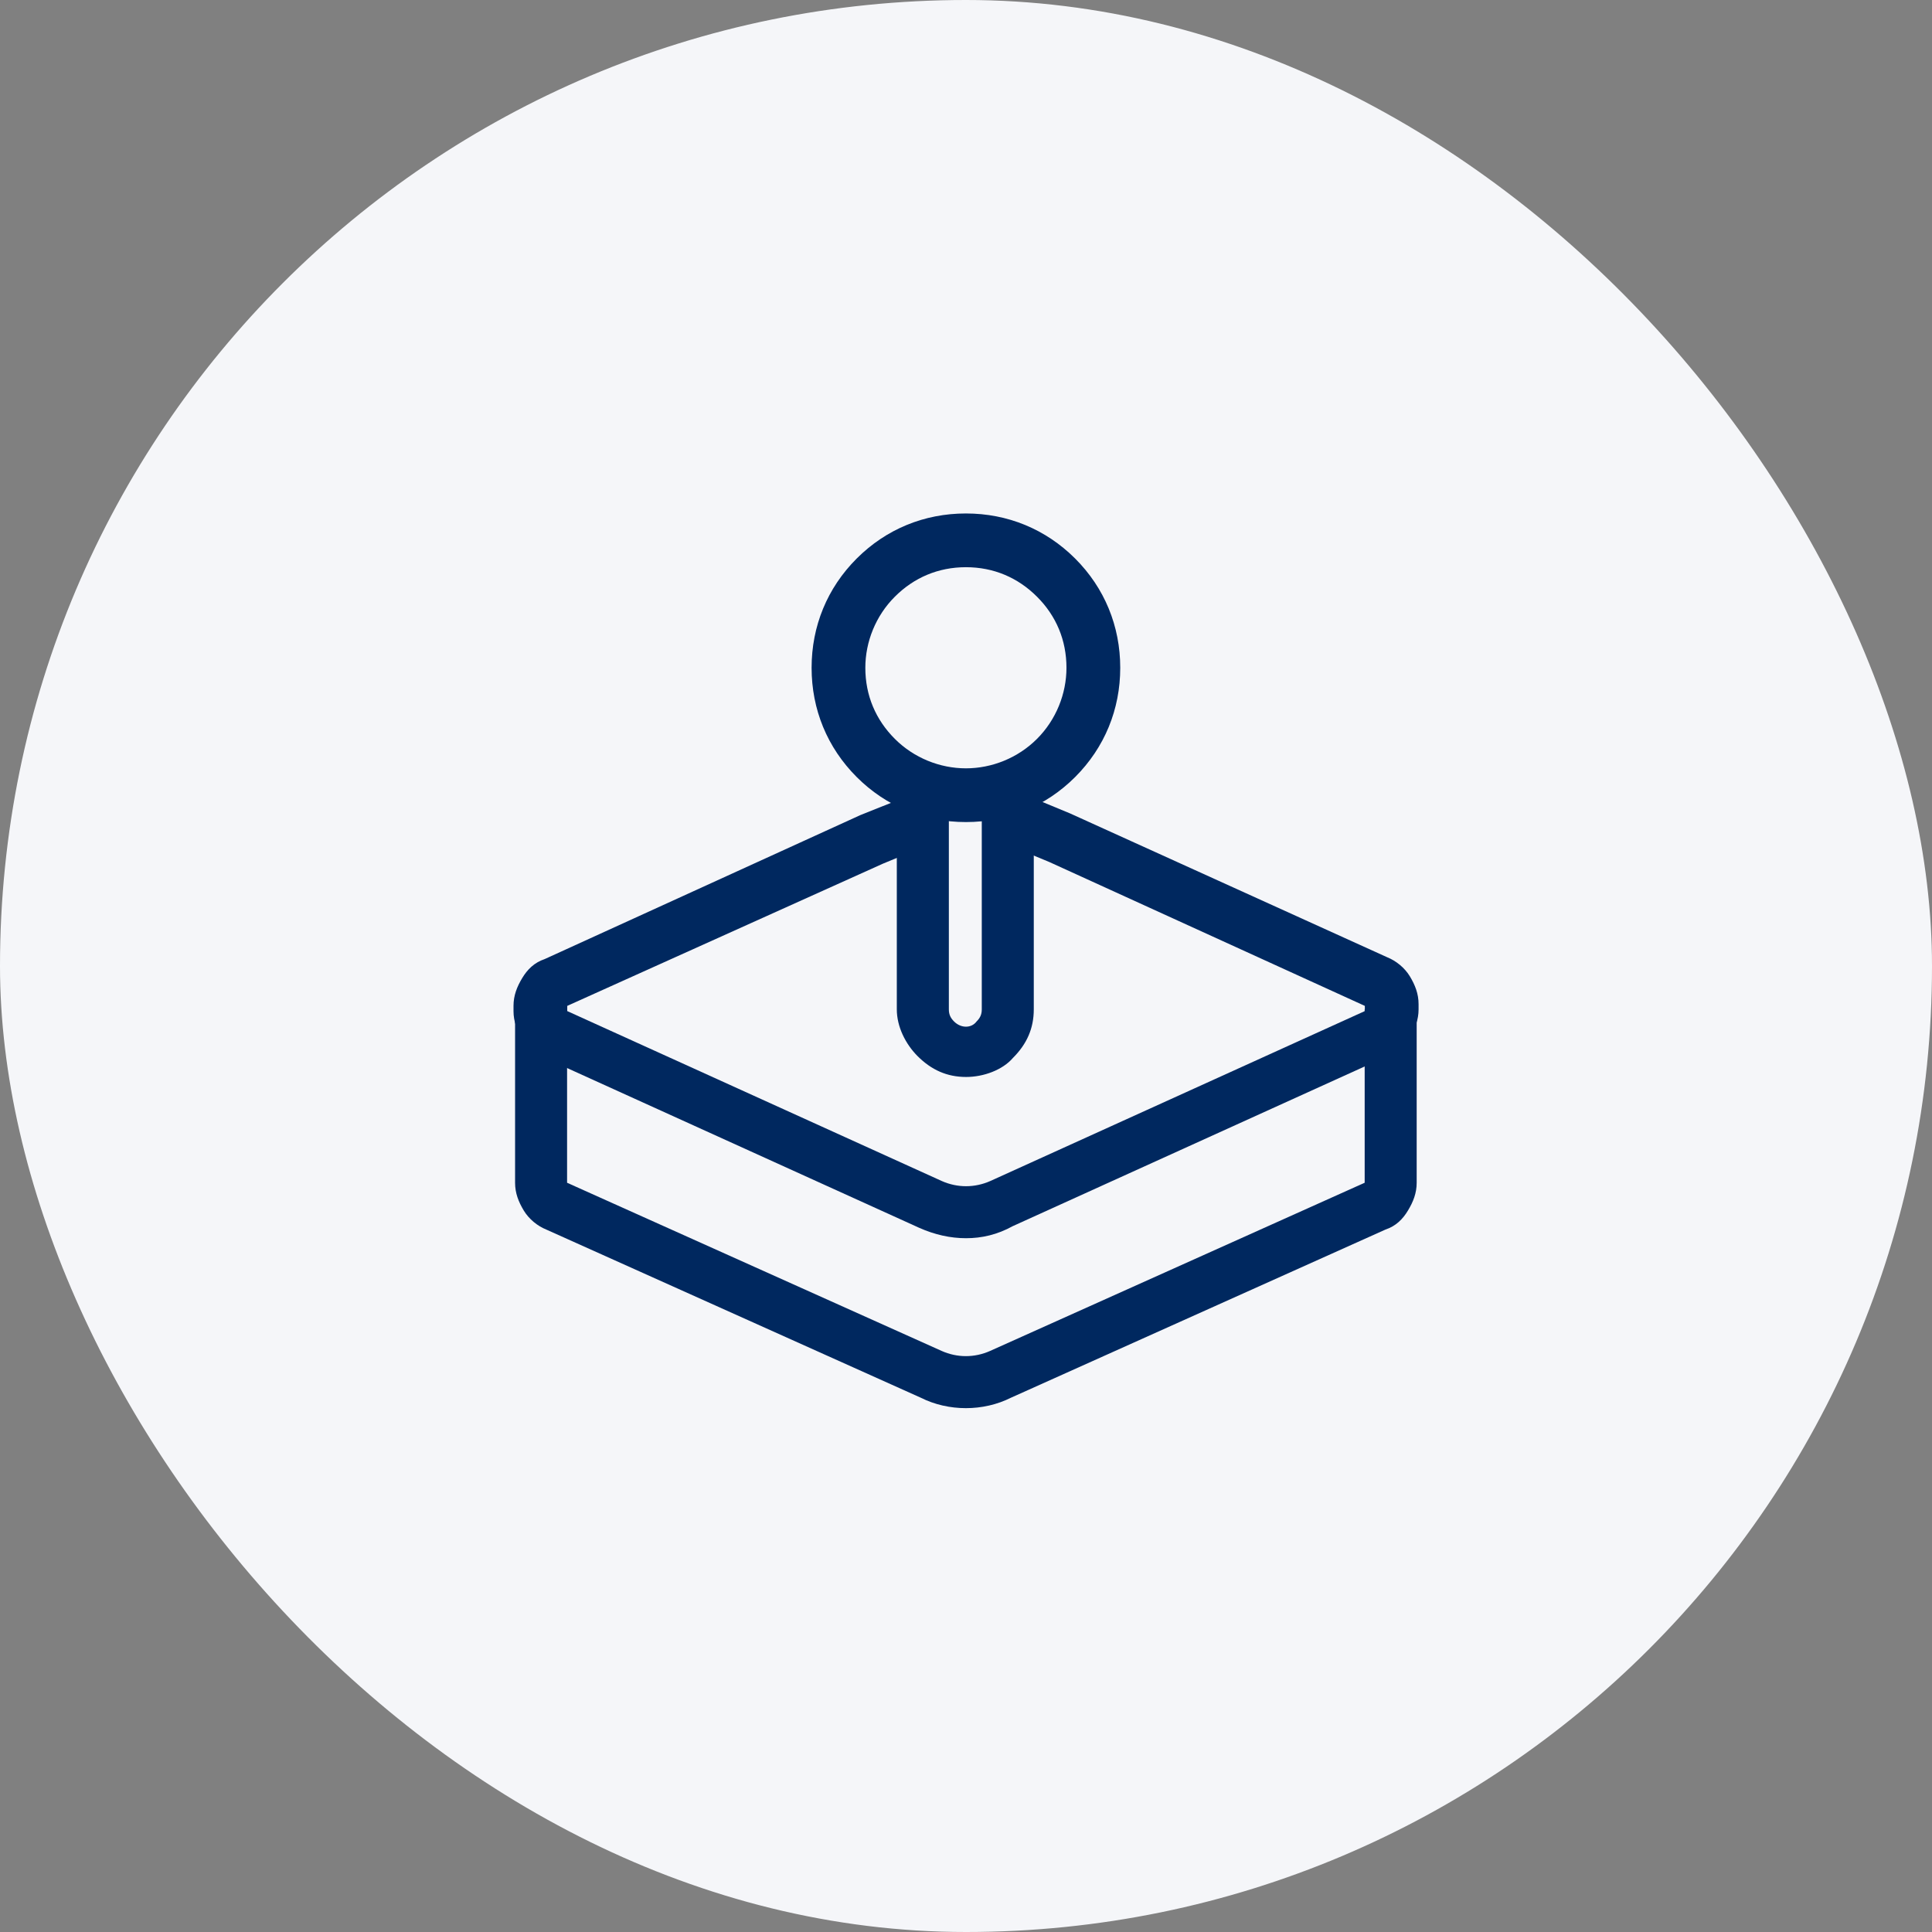
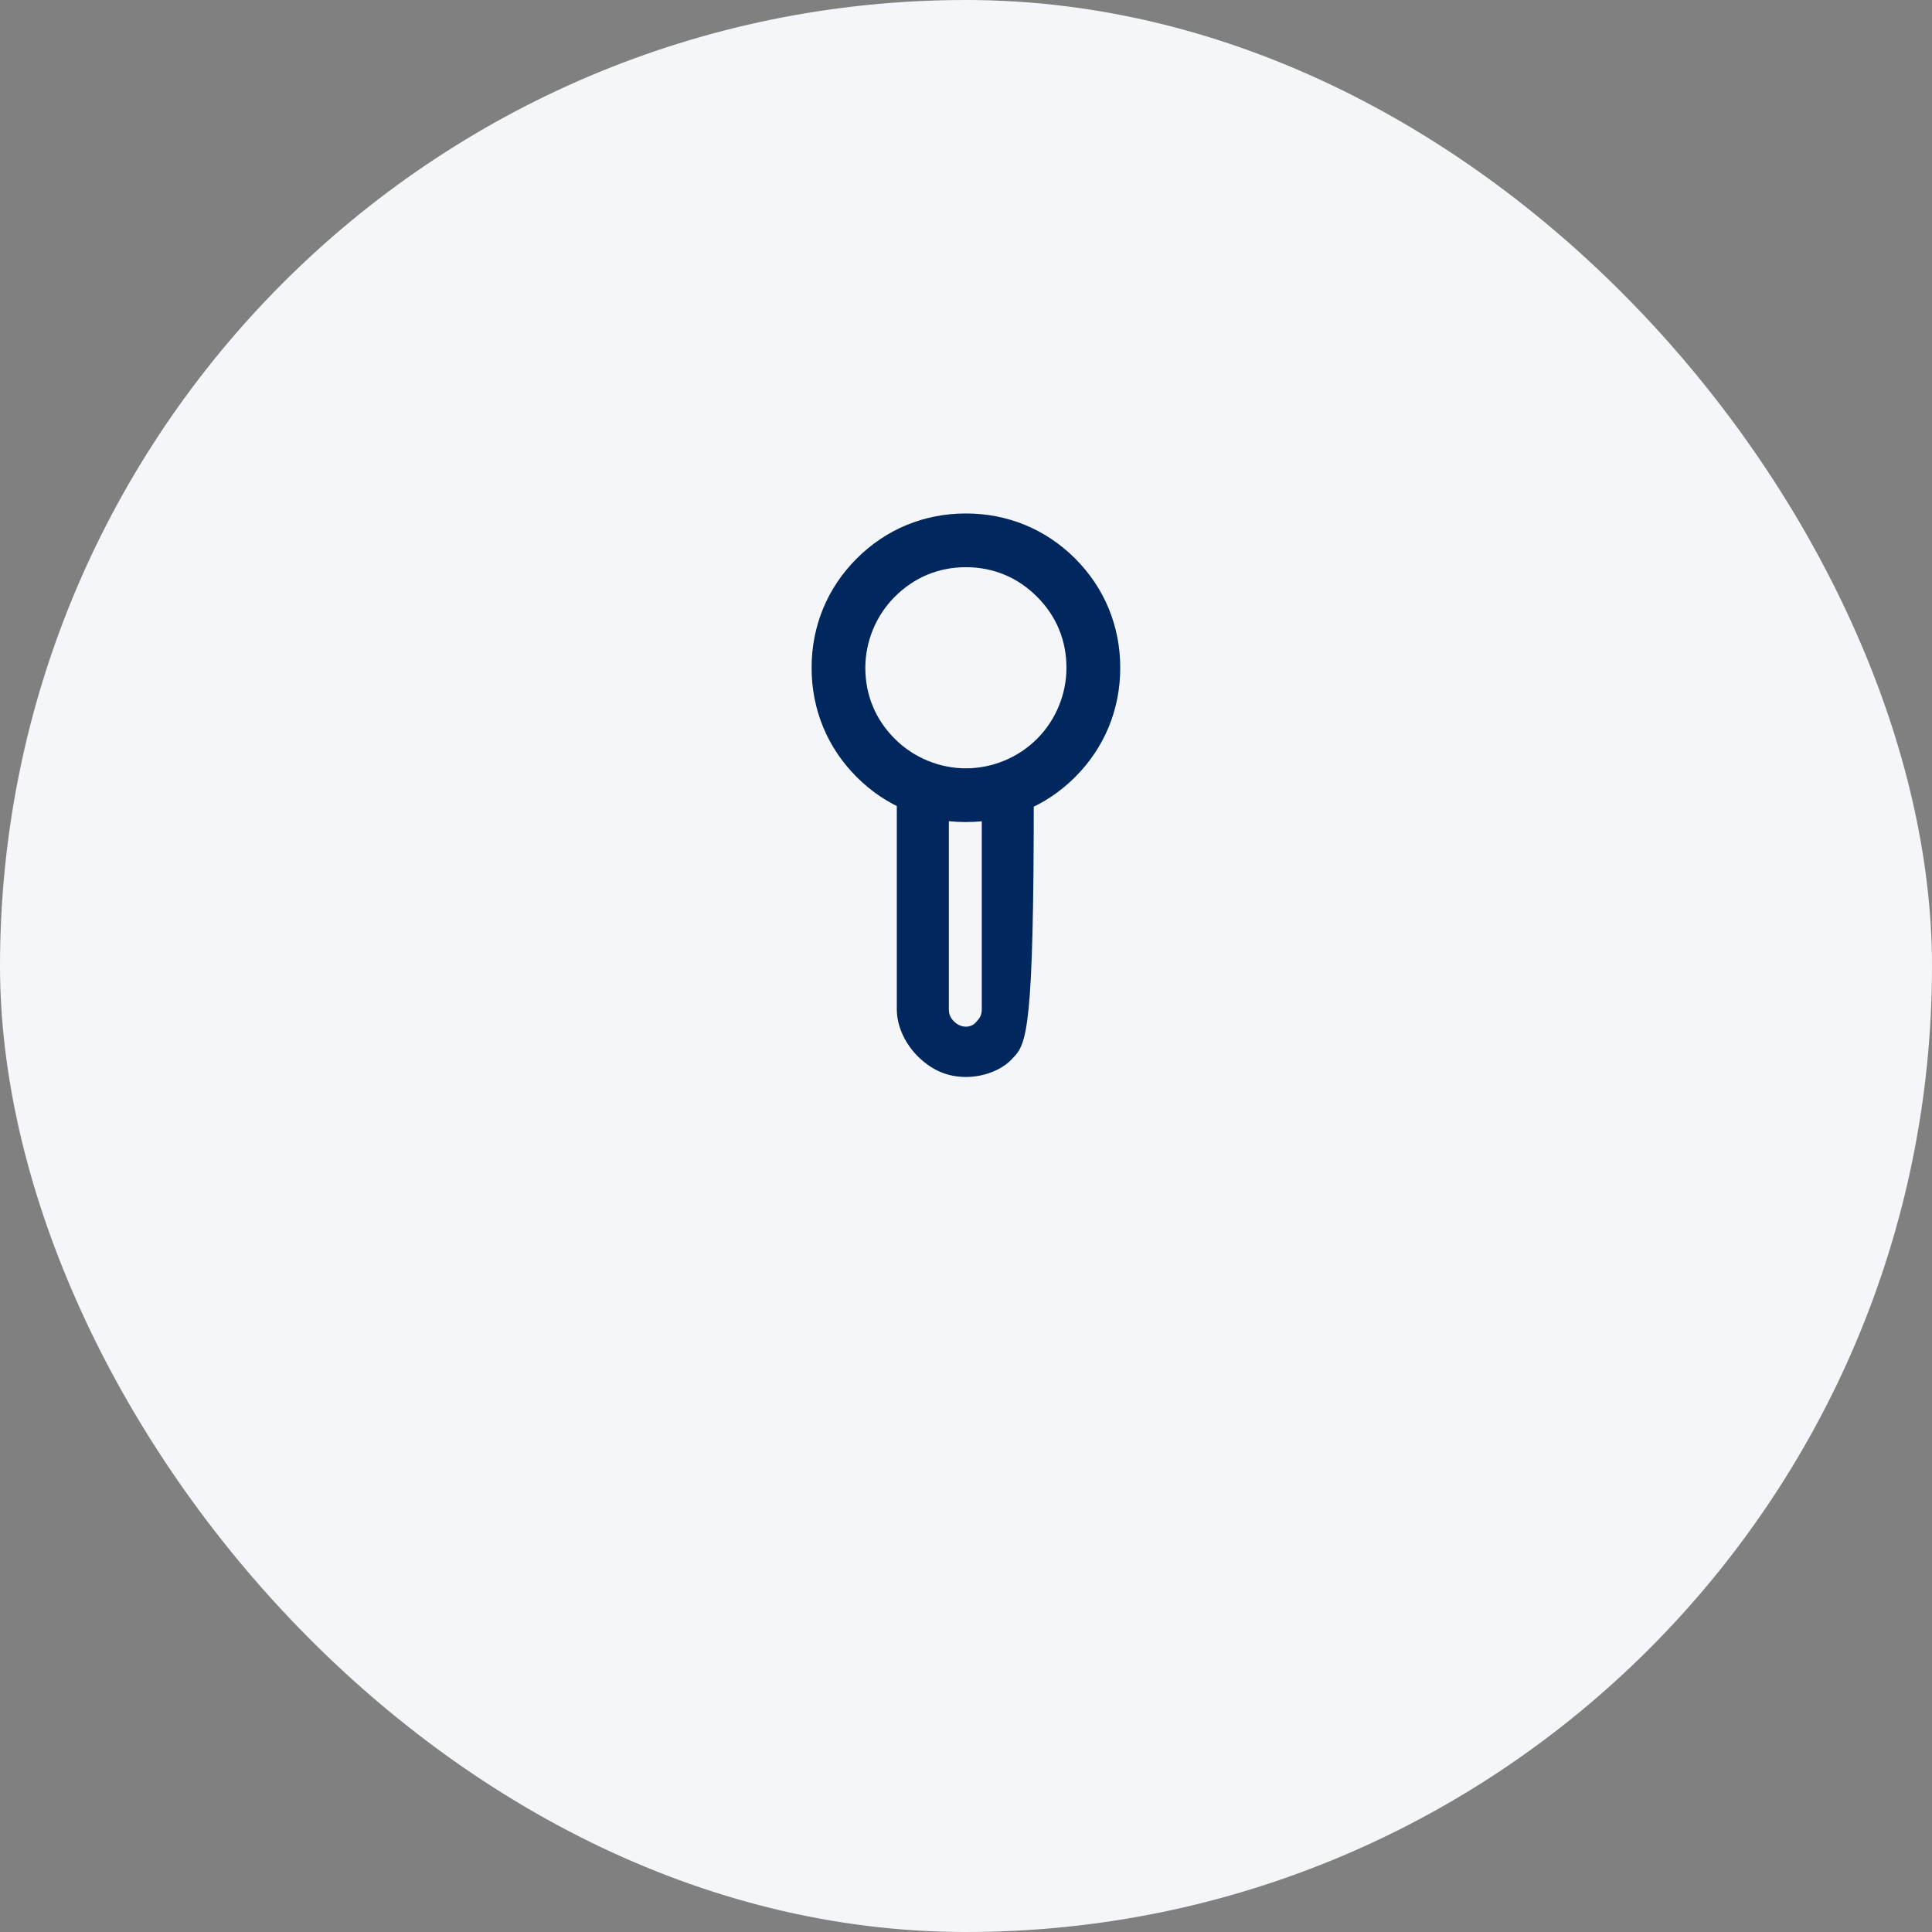
<svg xmlns="http://www.w3.org/2000/svg" width="48" height="48" viewBox="0 0 48 48" fill="none">
  <rect x="0" y="0" width="48" height="48" fill="#808080" stroke="none" />
  <rect width="48" height="48" rx="24" fill="#F5F6F9" />
-   <path d="M24.001 30.763C23.613 30.763 23.226 30.677 22.838 30.505L13.533 26.283C13.318 26.197 13.102 26.025 12.973 25.809C12.844 25.594 12.758 25.378 12.758 25.12V24.991C12.758 24.732 12.844 24.517 12.973 24.302C13.102 24.086 13.275 23.914 13.533 23.828L21.373 20.252L22.666 19.735L23.182 20.942L21.933 21.459L14.093 24.991V25.12L23.398 29.342C23.785 29.514 24.216 29.514 24.604 29.342L33.909 25.12V24.991L26.069 21.416L24.819 20.898L25.336 19.692L26.585 20.209L34.469 23.785C34.684 23.871 34.899 24.043 35.029 24.259C35.158 24.474 35.244 24.689 35.244 24.948V25.077C35.244 25.335 35.158 25.551 35.029 25.766C34.899 25.982 34.684 26.154 34.469 26.24L25.164 30.462C24.776 30.677 24.389 30.763 24.001 30.763Z" fill="#00285F" />
-   <path d="M23.997 34.985C23.609 34.985 23.221 34.899 22.877 34.726L13.572 30.548C13.357 30.462 13.142 30.29 13.012 30.074C12.883 29.859 12.797 29.643 12.797 29.385V25.077H14.089V29.385L23.394 33.563C23.782 33.736 24.212 33.736 24.6 33.563L33.905 29.385V25.077H35.197V29.385C35.197 29.643 35.111 29.859 34.981 30.074C34.852 30.29 34.68 30.462 34.422 30.548L25.117 34.726C24.772 34.899 24.385 34.985 23.997 34.985Z" fill="#00285F" />
  <path d="M23.998 20.424C22.964 20.424 22.016 20.037 21.284 19.305C20.552 18.572 20.164 17.625 20.164 16.591C20.164 15.557 20.552 14.609 21.284 13.877C22.016 13.145 22.964 12.757 23.998 12.757C25.032 12.757 25.979 13.145 26.712 13.877C27.444 14.609 27.832 15.557 27.832 16.591C27.832 17.625 27.444 18.572 26.712 19.305C25.979 20.037 25.032 20.424 23.998 20.424ZM23.998 14.092C23.309 14.092 22.706 14.351 22.232 14.825C21.758 15.298 21.499 15.944 21.499 16.591C21.499 17.28 21.758 17.883 22.232 18.357C22.706 18.831 23.352 19.089 23.998 19.089C24.644 19.089 25.29 18.831 25.764 18.357C26.238 17.883 26.496 17.237 26.496 16.591C26.496 15.902 26.238 15.298 25.764 14.825C25.29 14.351 24.687 14.092 23.998 14.092Z" fill="#00285F" />
-   <path d="M24.004 26.757C23.53 26.757 23.143 26.584 22.798 26.24C22.497 25.938 22.281 25.508 22.281 25.077V19.778H23.574V25.077C23.574 25.206 23.617 25.292 23.703 25.378C23.875 25.551 24.134 25.551 24.263 25.378C24.349 25.292 24.392 25.206 24.392 25.077V19.778H25.684V25.077C25.684 25.551 25.512 25.938 25.167 26.283C24.909 26.584 24.435 26.757 24.004 26.757Z" fill="#00285F" />
+   <path d="M24.004 26.757C23.53 26.757 23.143 26.584 22.798 26.24C22.497 25.938 22.281 25.508 22.281 25.077V19.778H23.574V25.077C23.574 25.206 23.617 25.292 23.703 25.378C23.875 25.551 24.134 25.551 24.263 25.378C24.349 25.292 24.392 25.206 24.392 25.077V19.778H25.684C25.684 25.551 25.512 25.938 25.167 26.283C24.909 26.584 24.435 26.757 24.004 26.757Z" fill="#00285F" />
</svg>